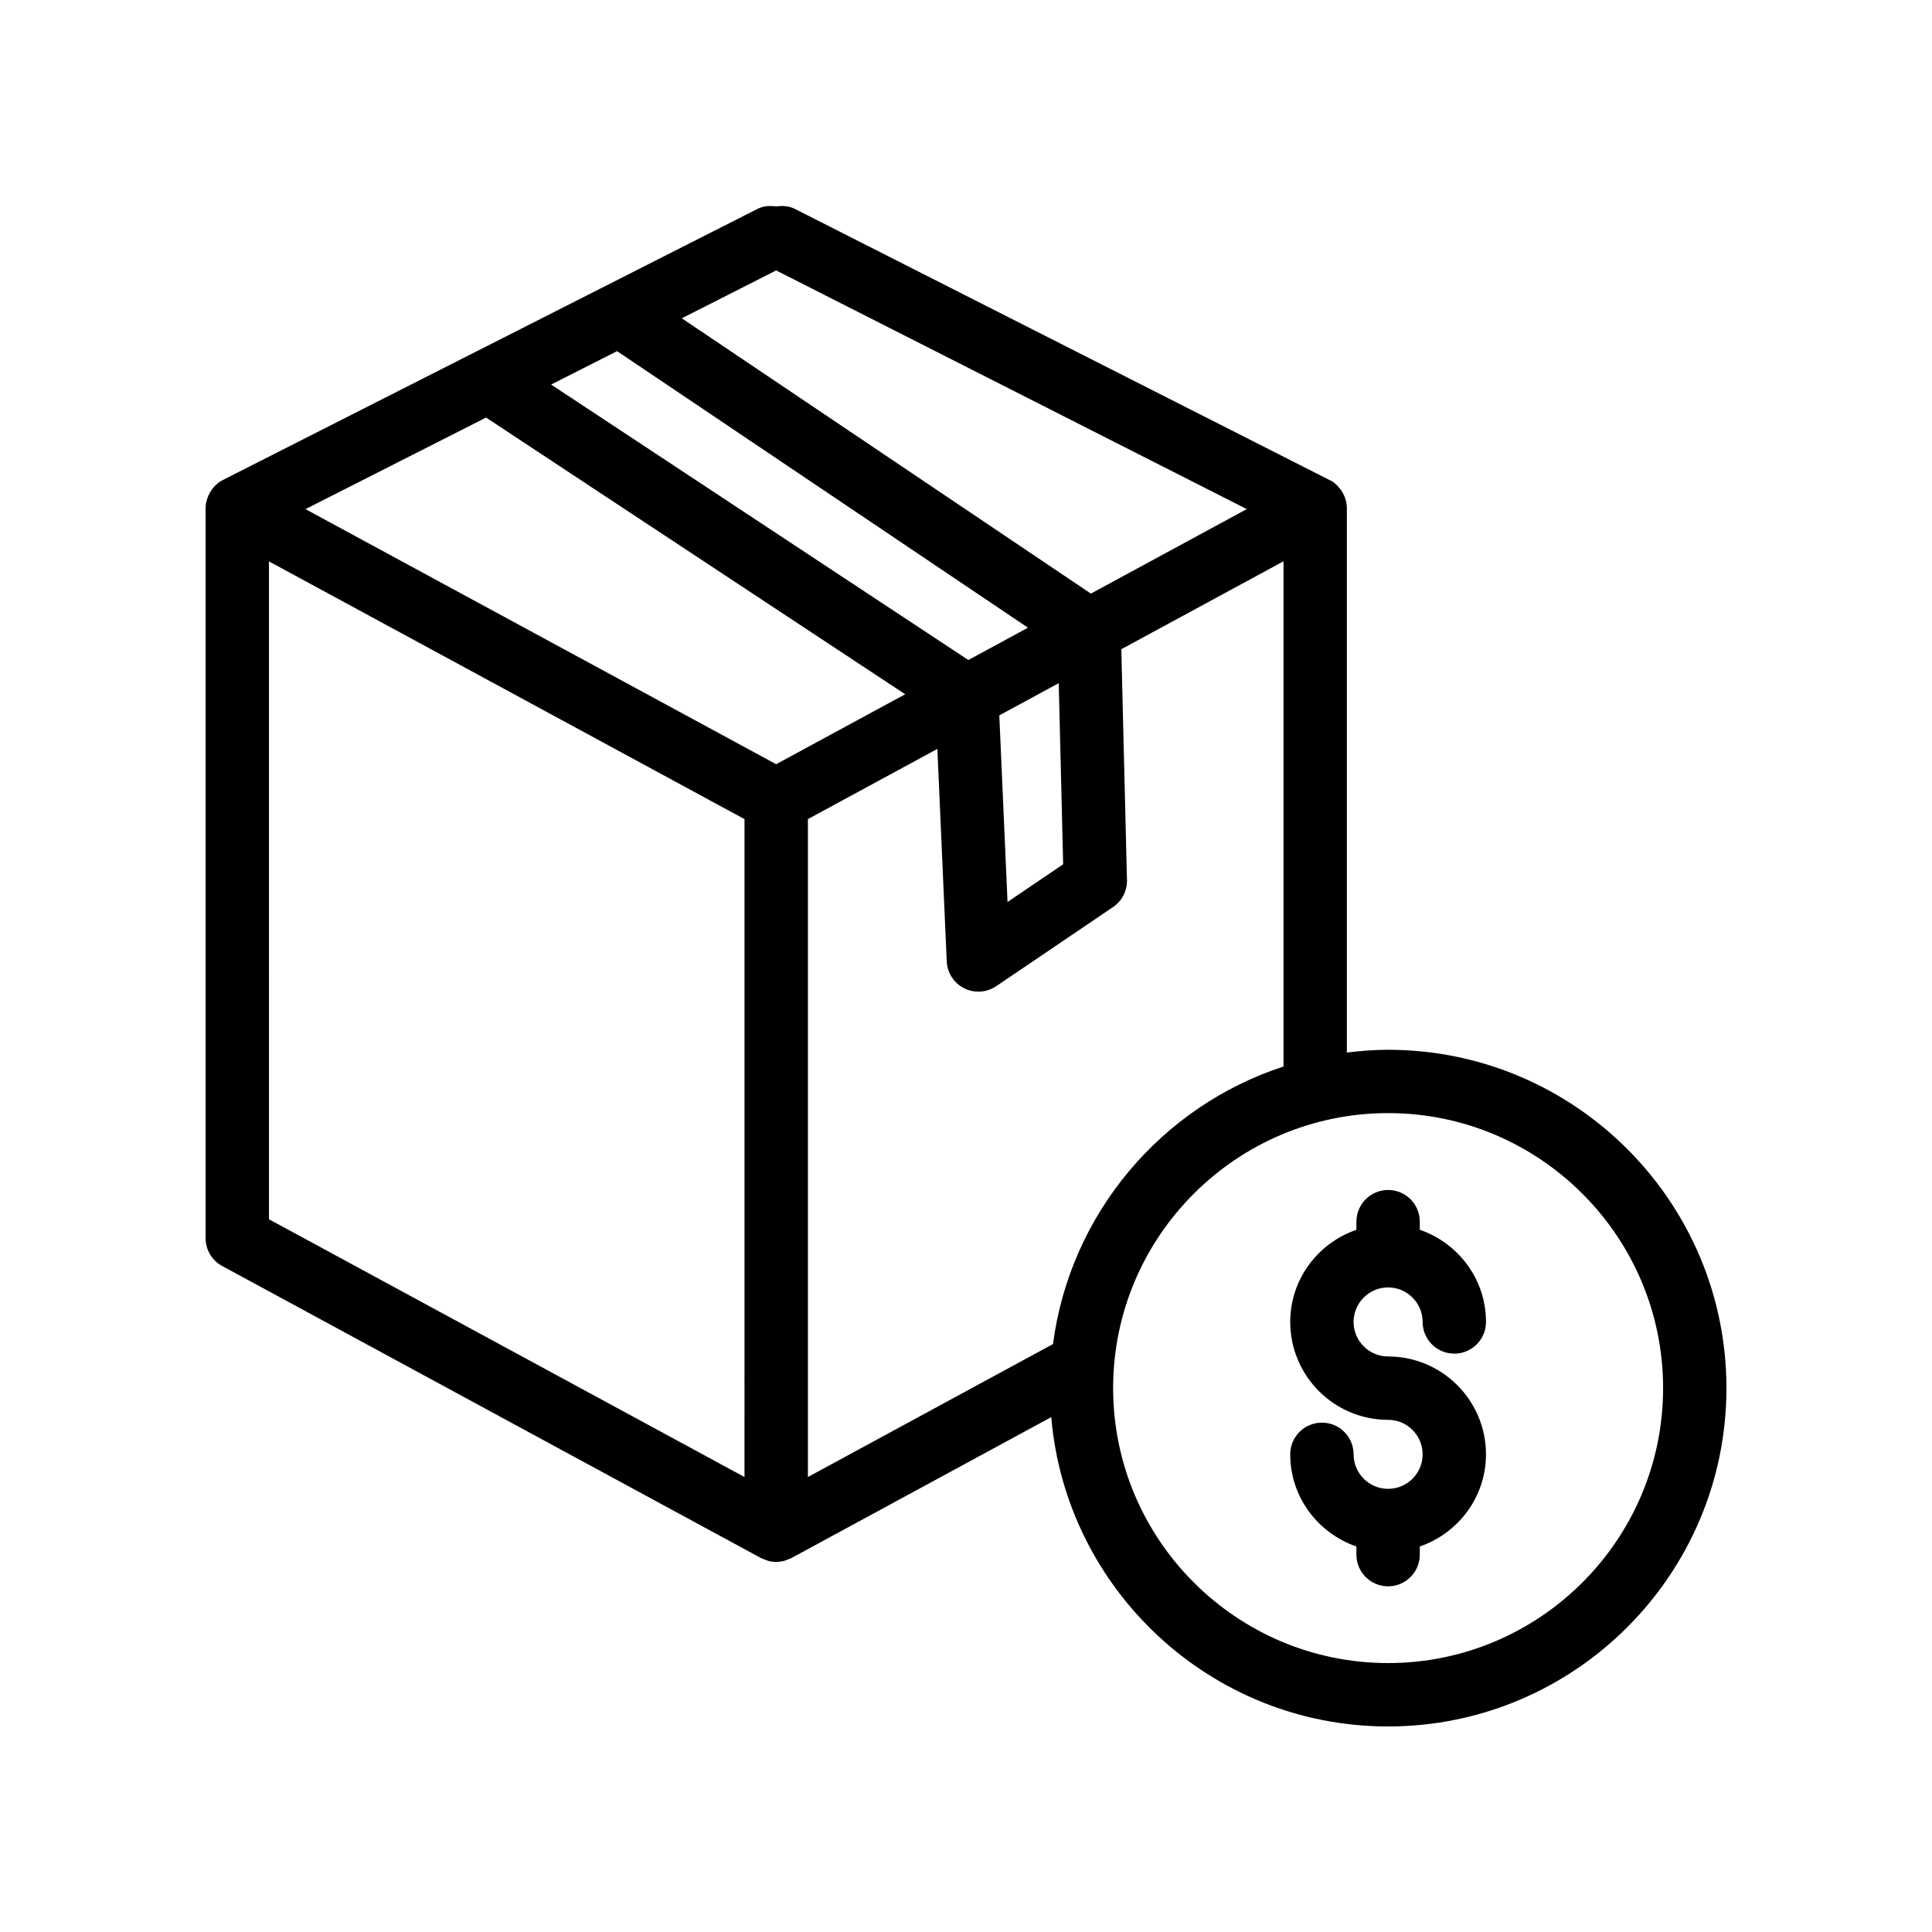
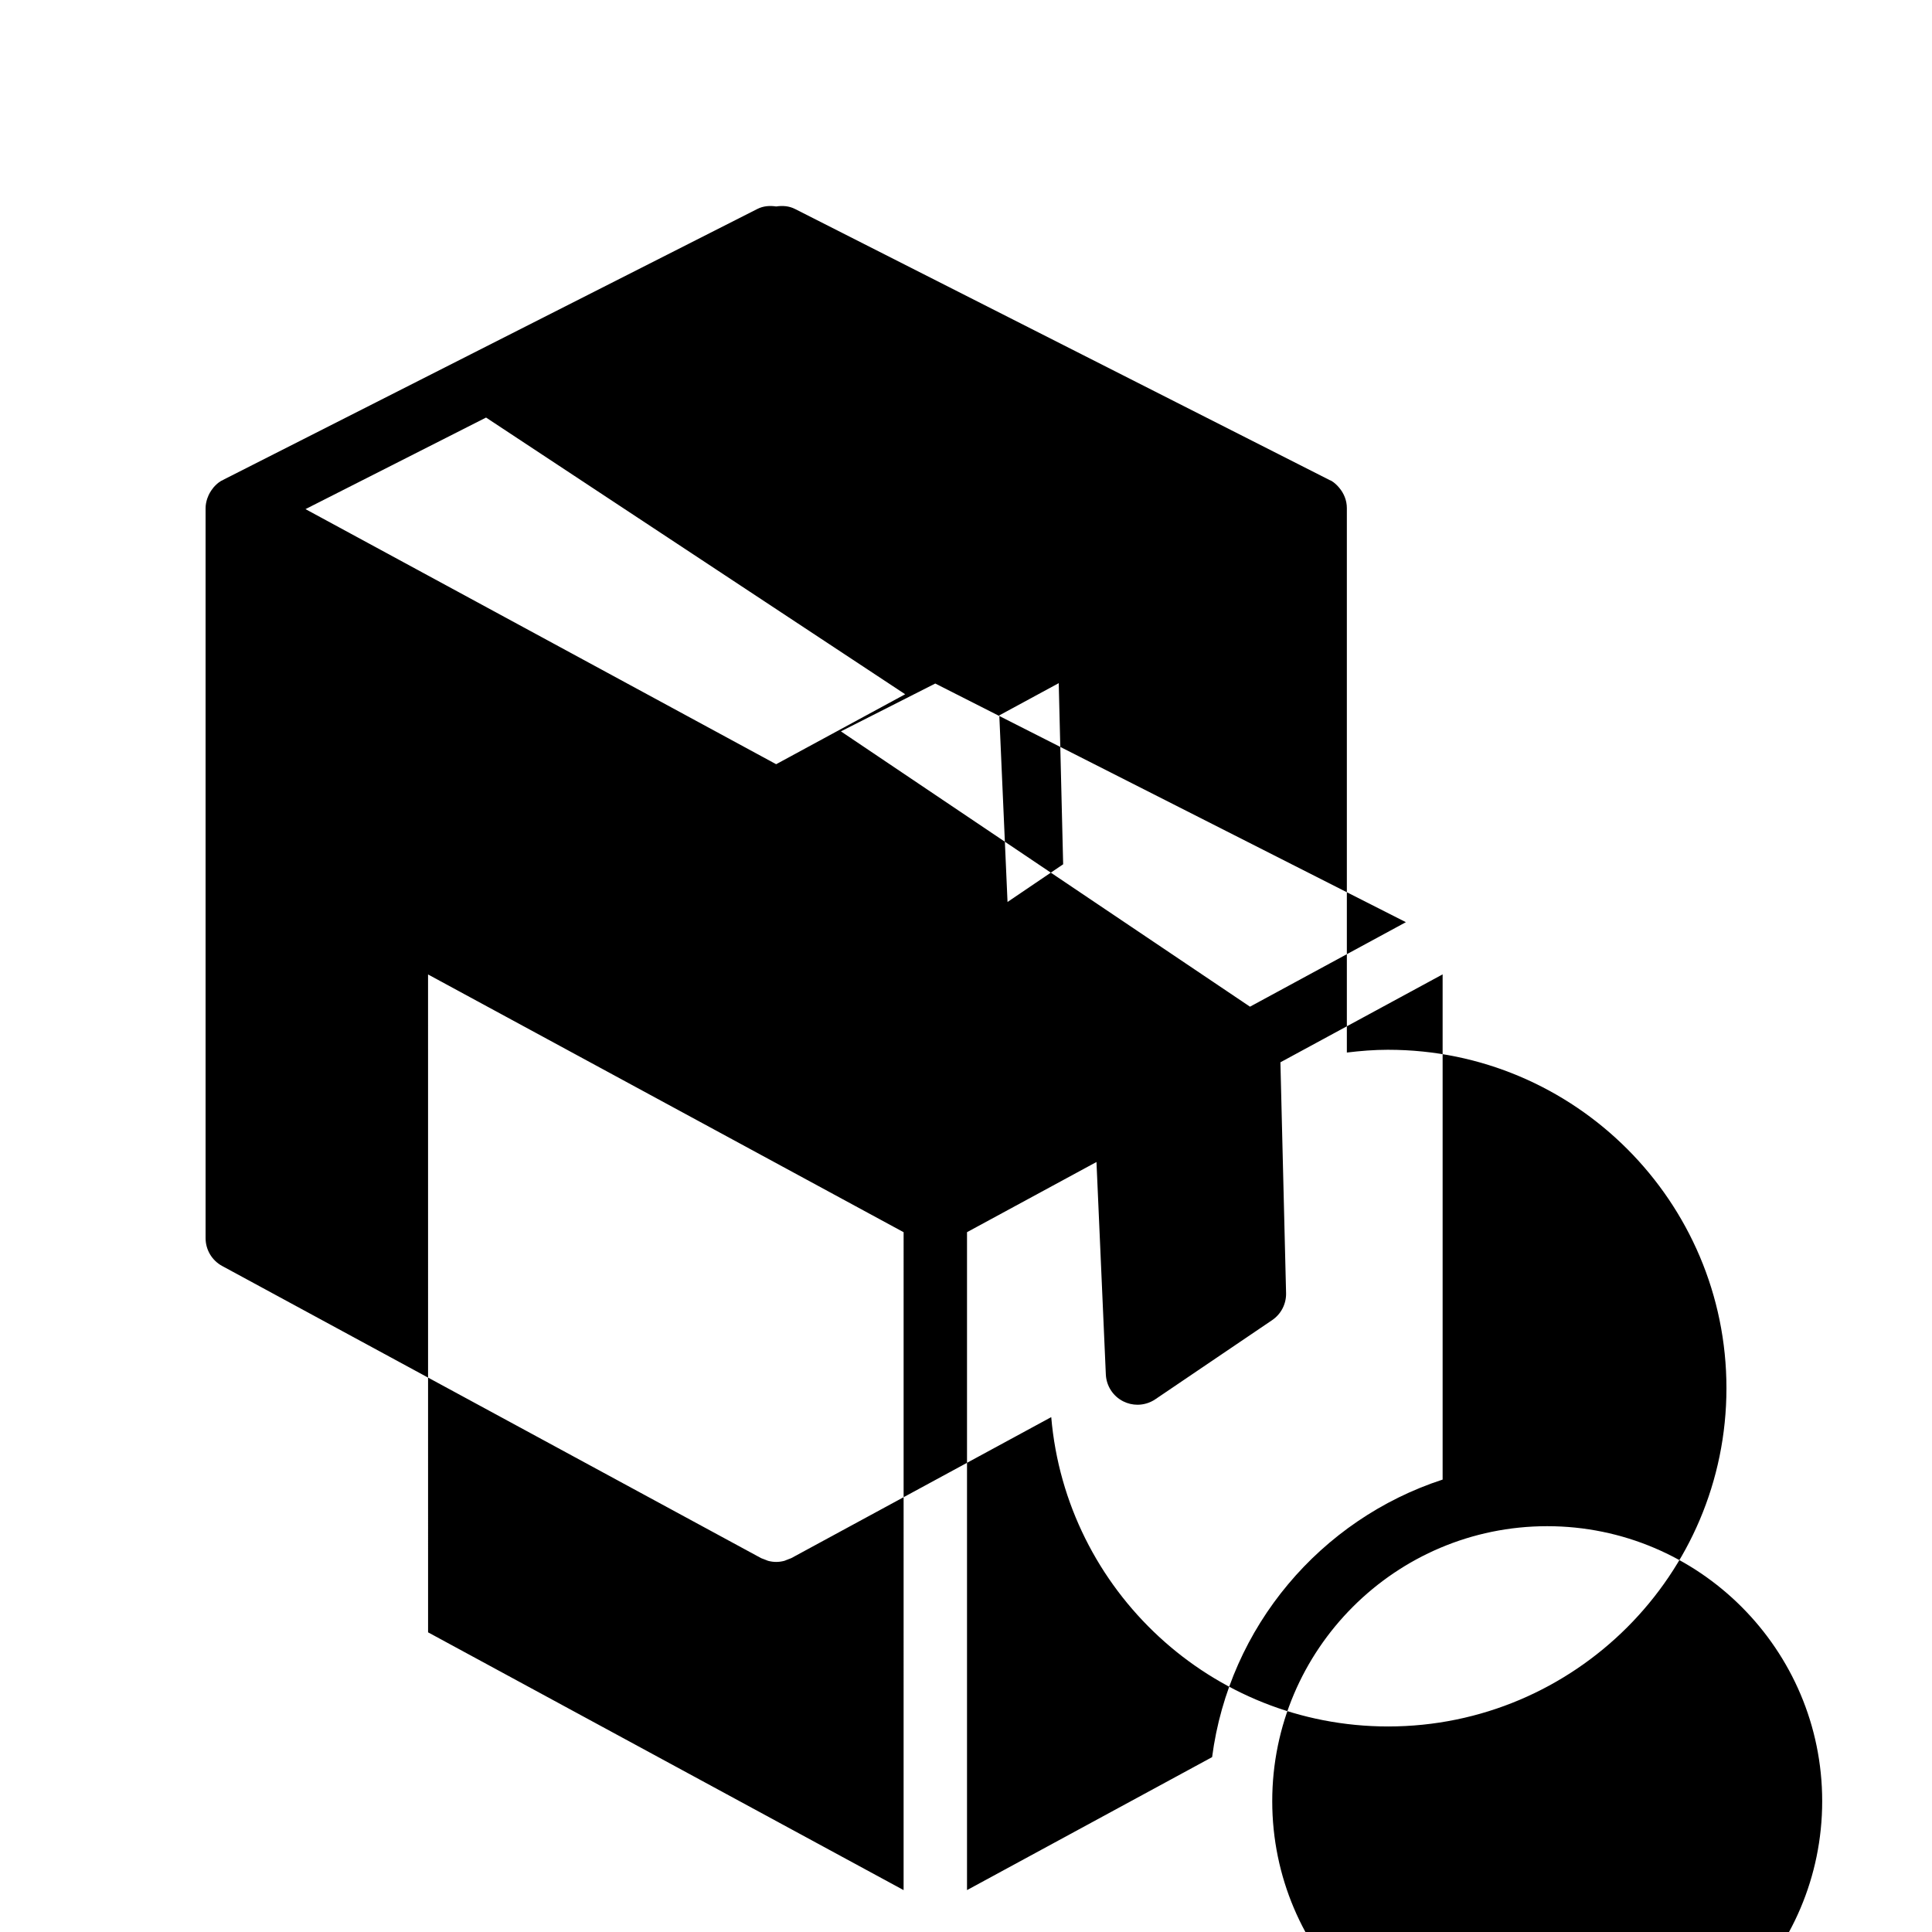
<svg xmlns="http://www.w3.org/2000/svg" fill="#000000" width="800px" height="800px" version="1.1" viewBox="144 144 512 512">
  <g>
-     <path d="m511.86 422.2c-3.707 0-7.34 0.297-10.93 0.734v-144.29c0-2.012-0.766-3.887-2.023-5.379-0.008-0.008-0.012-0.02-0.02-0.027-0.59-0.695-1.254-1.328-2.059-1.812-0.168-0.102-0.355-0.141-0.527-0.227-0.008-0.004-0.016-0.012-0.023-0.02l-141.57-71.789c-1.617-0.828-3.348-0.926-5.012-0.676-1.664-0.25-3.398-0.152-5.016 0.676l-141.57 71.789c-0.047 0.023-0.07 0.07-0.117 0.094-0.133 0.07-0.281 0.098-0.41 0.176-0.77 0.457-1.41 1.055-1.984 1.711-0.086 0.098-0.148 0.203-0.227 0.305-0.59 0.738-1.051 1.555-1.363 2.445-0.027 0.078-0.066 0.145-0.09 0.223-0.262 0.812-0.438 1.656-0.438 2.535v193.45c0 3.082 1.684 5.914 4.394 7.379l142.82 77.418c0.156 0.086 0.324 0.117 0.484 0.188 0.207 0.098 0.41 0.164 0.625 0.242 0.055 0.02 0.109 0.047 0.164 0.062 0.203 0.07 0.395 0.18 0.602 0.234 0.699 0.184 1.414 0.285 2.129 0.285h0.004 0.004c0.719 0 1.434-0.102 2.137-0.285 0.195-0.051 0.375-0.156 0.57-0.223 0.07-0.023 0.137-0.055 0.203-0.078 0.199-0.074 0.391-0.137 0.582-0.227 0.168-0.078 0.348-0.109 0.512-0.199l68.879-37.363c3.914 45.848 42.426 81.98 89.273 81.98 49.441 0 89.664-40.223 89.664-89.66 0-49.445-40.223-89.668-89.664-89.668zm-86.113-49.156-14.742 9.988-2.18-49.453 15.75-8.535zm-76.059-26.52-124.73-67.602 47.852-24.266 111.07 73.328zm-42.164-109.47 108.9 73.293-15.801 8.566-110.57-73zm125.57 64.258-108.41-72.961 25.008-12.68 124.72 63.246zm-217.82-8.539 126.03 68.305-0.004 174.35-126.02-68.312zm142.83 68.297 34.309-18.598 2.481 56.301c0.137 3.043 1.902 5.766 4.617 7.133 1.191 0.598 2.484 0.895 3.773 0.895 1.648 0 3.293-0.484 4.711-1.441l30.98-20.984c2.367-1.605 3.754-4.305 3.684-7.16l-1.5-61.164 42.988-23.305v133.89c-32.32 10.543-56.562 38.969-61.09 73.551l-64.953 35.238zm153.76 223.66c-40.18 0-72.871-32.684-72.871-72.867 0-40.18 32.688-72.875 72.871-72.875 40.18 0.004 72.871 32.695 72.871 72.875 0 40.18-32.691 72.867-72.871 72.867z" />
-     <path d="m511.86 485.18c5.043 0 9.148 4.109 9.148 9.152 0 4.641 3.758 8.398 8.398 8.398 4.637 0 8.398-3.754 8.398-8.398 0-11.352-7.371-20.918-17.543-24.43v-2.148c0-4.641-3.758-8.398-8.398-8.398-4.637 0-8.398 3.754-8.398 8.398v2.148c-10.168 3.512-17.539 13.074-17.539 24.43 0 14.301 11.637 25.938 25.938 25.938 5.043 0 9.148 4.102 9.148 9.145 0 5.043-4.106 9.145-9.148 9.145s-9.145-4.102-9.145-9.145c0-4.641-3.758-8.398-8.398-8.398-4.637 0-8.398 3.754-8.398 8.398 0 11.348 7.371 20.91 17.539 24.422v2.156c0 4.641 3.758 8.398 8.398 8.398 4.637 0 8.398-3.754 8.398-8.398v-2.156c10.172-3.512 17.543-13.074 17.543-24.422 0-14.301-11.637-25.938-25.941-25.938-5.043 0-9.145-4.102-9.145-9.145s4.102-9.152 9.145-9.152z" />
+     <path d="m511.86 422.2c-3.707 0-7.34 0.297-10.93 0.734v-144.29c0-2.012-0.766-3.887-2.023-5.379-0.008-0.008-0.012-0.02-0.02-0.027-0.59-0.695-1.254-1.328-2.059-1.812-0.168-0.102-0.355-0.141-0.527-0.227-0.008-0.004-0.016-0.012-0.023-0.02l-141.57-71.789c-1.617-0.828-3.348-0.926-5.012-0.676-1.664-0.25-3.398-0.152-5.016 0.676l-141.57 71.789c-0.047 0.023-0.07 0.07-0.117 0.094-0.133 0.07-0.281 0.098-0.41 0.176-0.77 0.457-1.41 1.055-1.984 1.711-0.086 0.098-0.148 0.203-0.227 0.305-0.59 0.738-1.051 1.555-1.363 2.445-0.027 0.078-0.066 0.145-0.09 0.223-0.262 0.812-0.438 1.656-0.438 2.535v193.45c0 3.082 1.684 5.914 4.394 7.379l142.82 77.418c0.156 0.086 0.324 0.117 0.484 0.188 0.207 0.098 0.41 0.164 0.625 0.242 0.055 0.02 0.109 0.047 0.164 0.062 0.203 0.07 0.395 0.18 0.602 0.234 0.699 0.184 1.414 0.285 2.129 0.285h0.004 0.004c0.719 0 1.434-0.102 2.137-0.285 0.195-0.051 0.375-0.156 0.57-0.223 0.07-0.023 0.137-0.055 0.203-0.078 0.199-0.074 0.391-0.137 0.582-0.227 0.168-0.078 0.348-0.109 0.512-0.199l68.879-37.363c3.914 45.848 42.426 81.98 89.273 81.98 49.441 0 89.664-40.223 89.664-89.66 0-49.445-40.223-89.668-89.664-89.668zm-86.113-49.156-14.742 9.988-2.18-49.453 15.75-8.535zm-76.059-26.52-124.73-67.602 47.852-24.266 111.07 73.328zzm125.57 64.258-108.41-72.961 25.008-12.68 124.72 63.246zm-217.82-8.539 126.03 68.305-0.004 174.35-126.02-68.312zm142.83 68.297 34.309-18.598 2.481 56.301c0.137 3.043 1.902 5.766 4.617 7.133 1.191 0.598 2.484 0.895 3.773 0.895 1.648 0 3.293-0.484 4.711-1.441l30.98-20.984c2.367-1.605 3.754-4.305 3.684-7.16l-1.5-61.164 42.988-23.305v133.89c-32.32 10.543-56.562 38.969-61.09 73.551l-64.953 35.238zm153.76 223.66c-40.18 0-72.871-32.684-72.871-72.867 0-40.18 32.688-72.875 72.871-72.875 40.18 0.004 72.871 32.695 72.871 72.875 0 40.18-32.691 72.867-72.871 72.867z" />
  </g>
</svg>